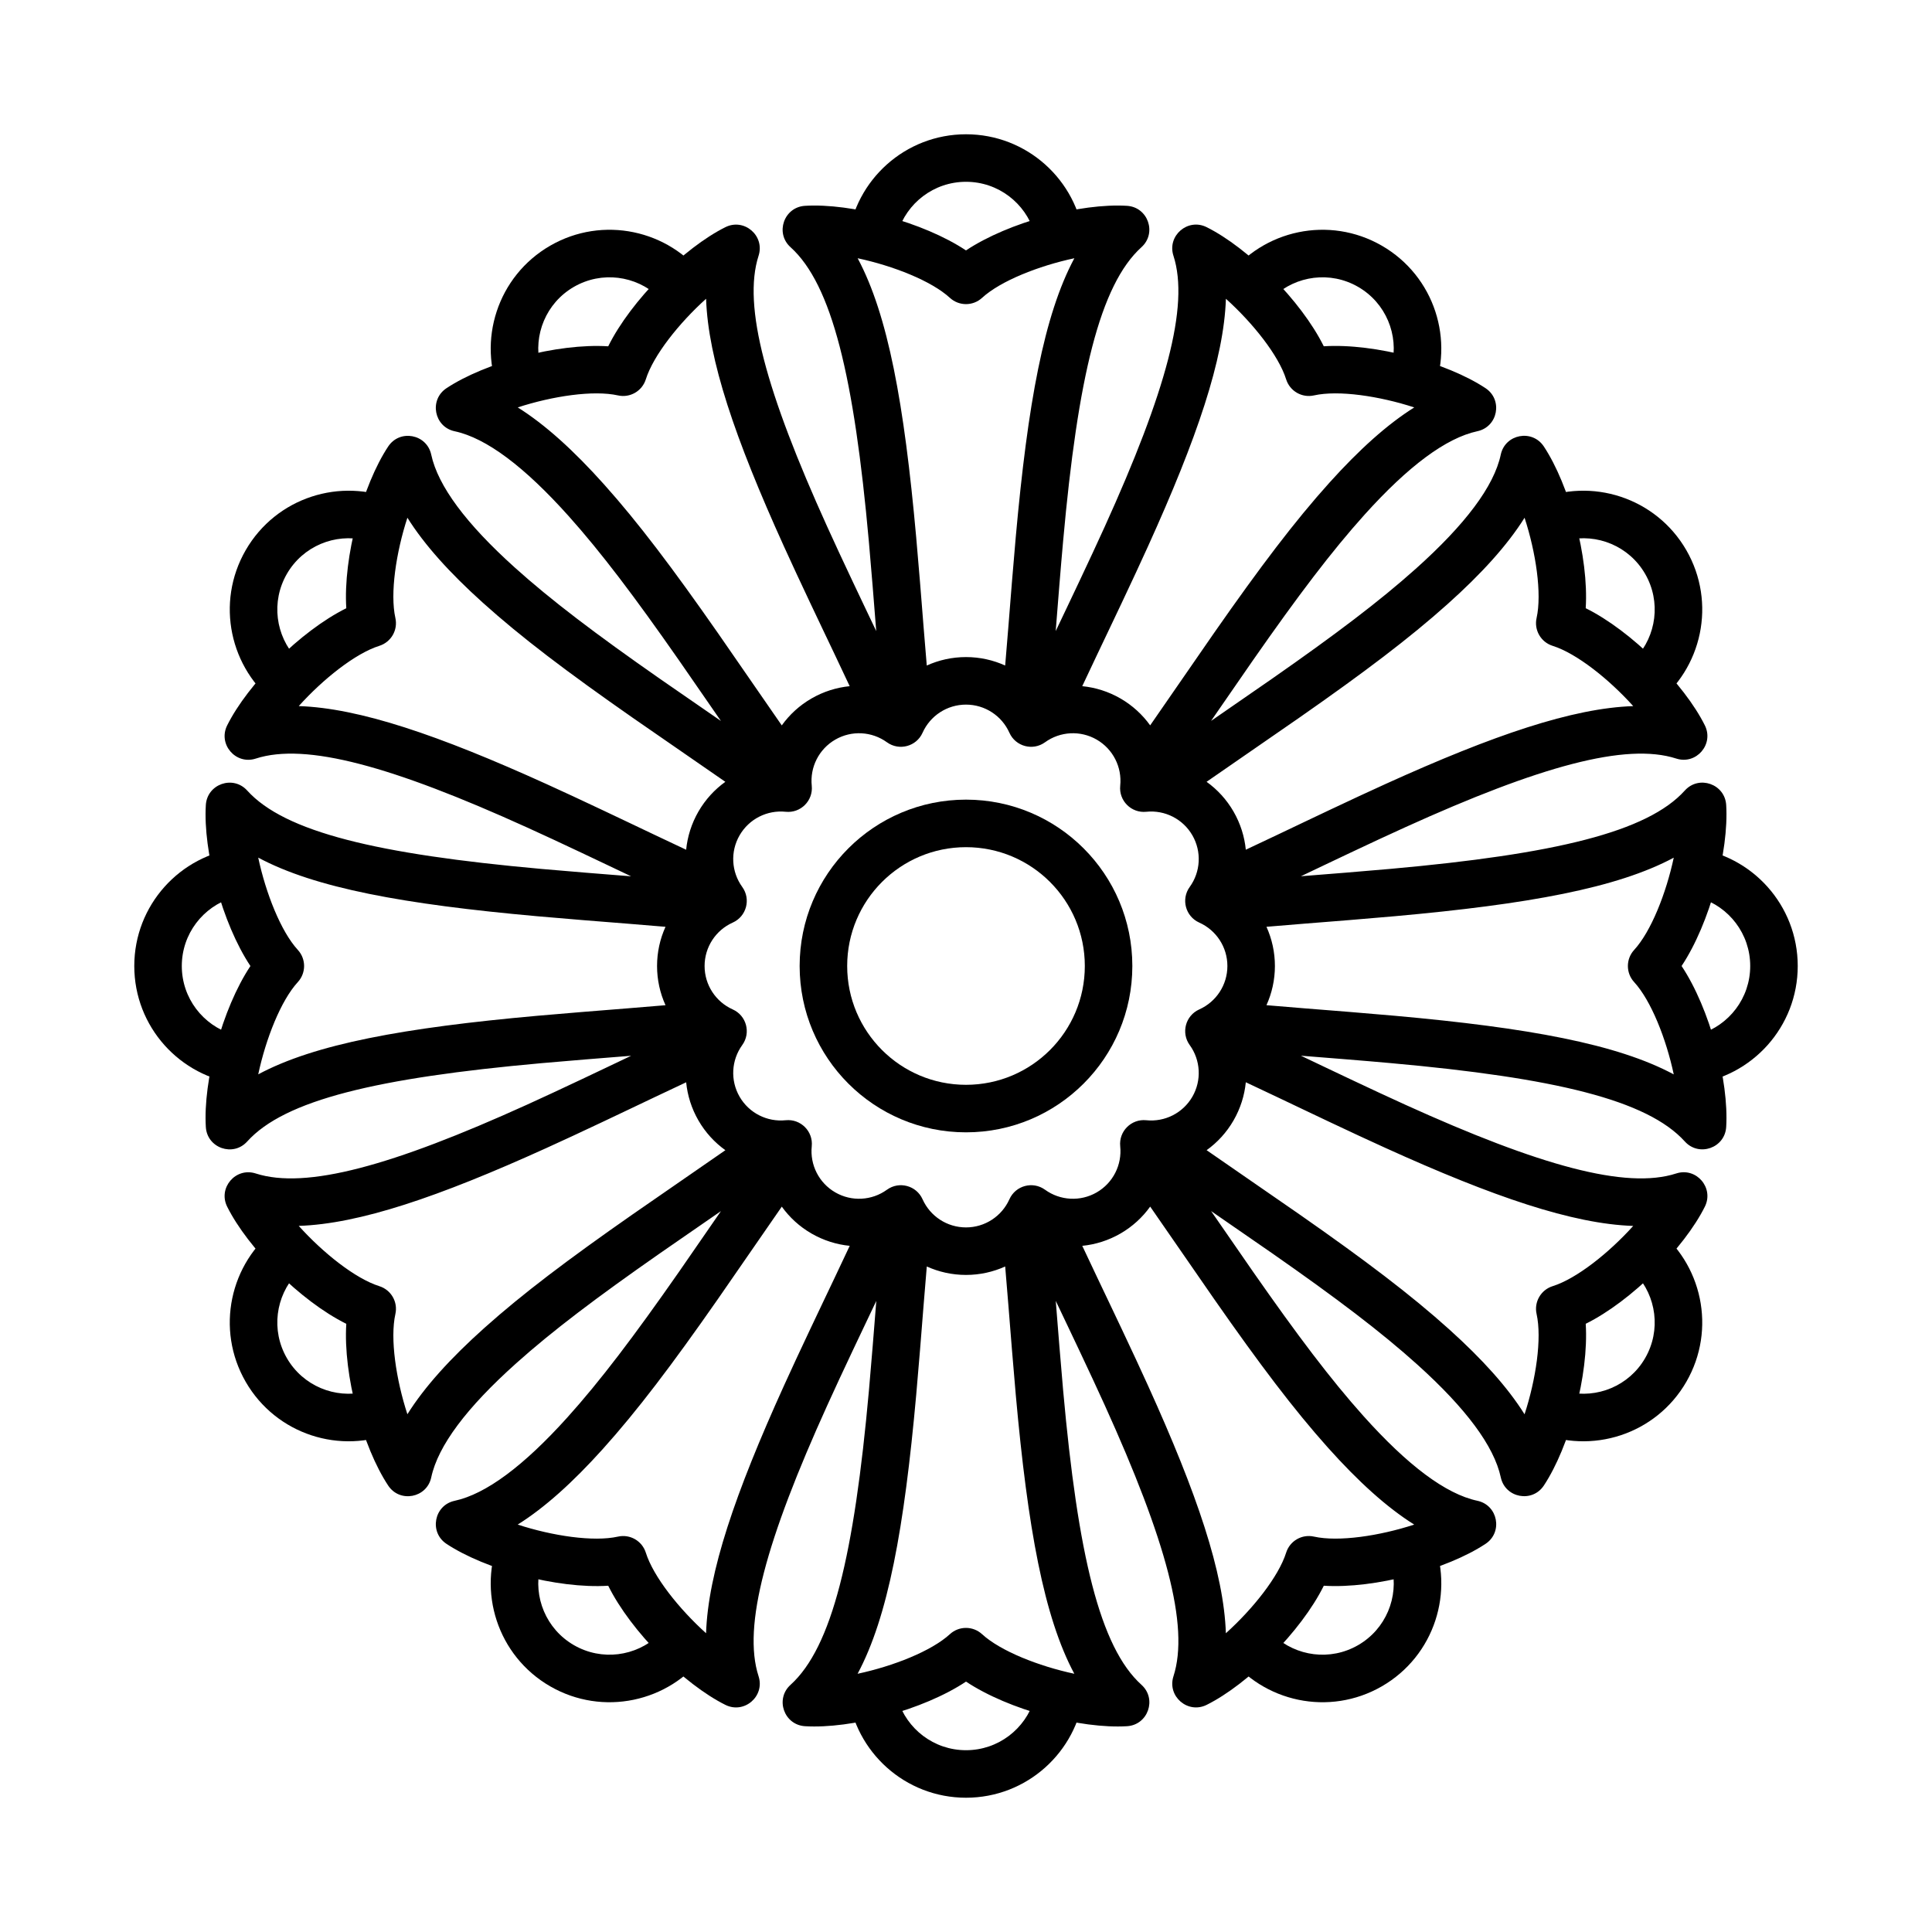
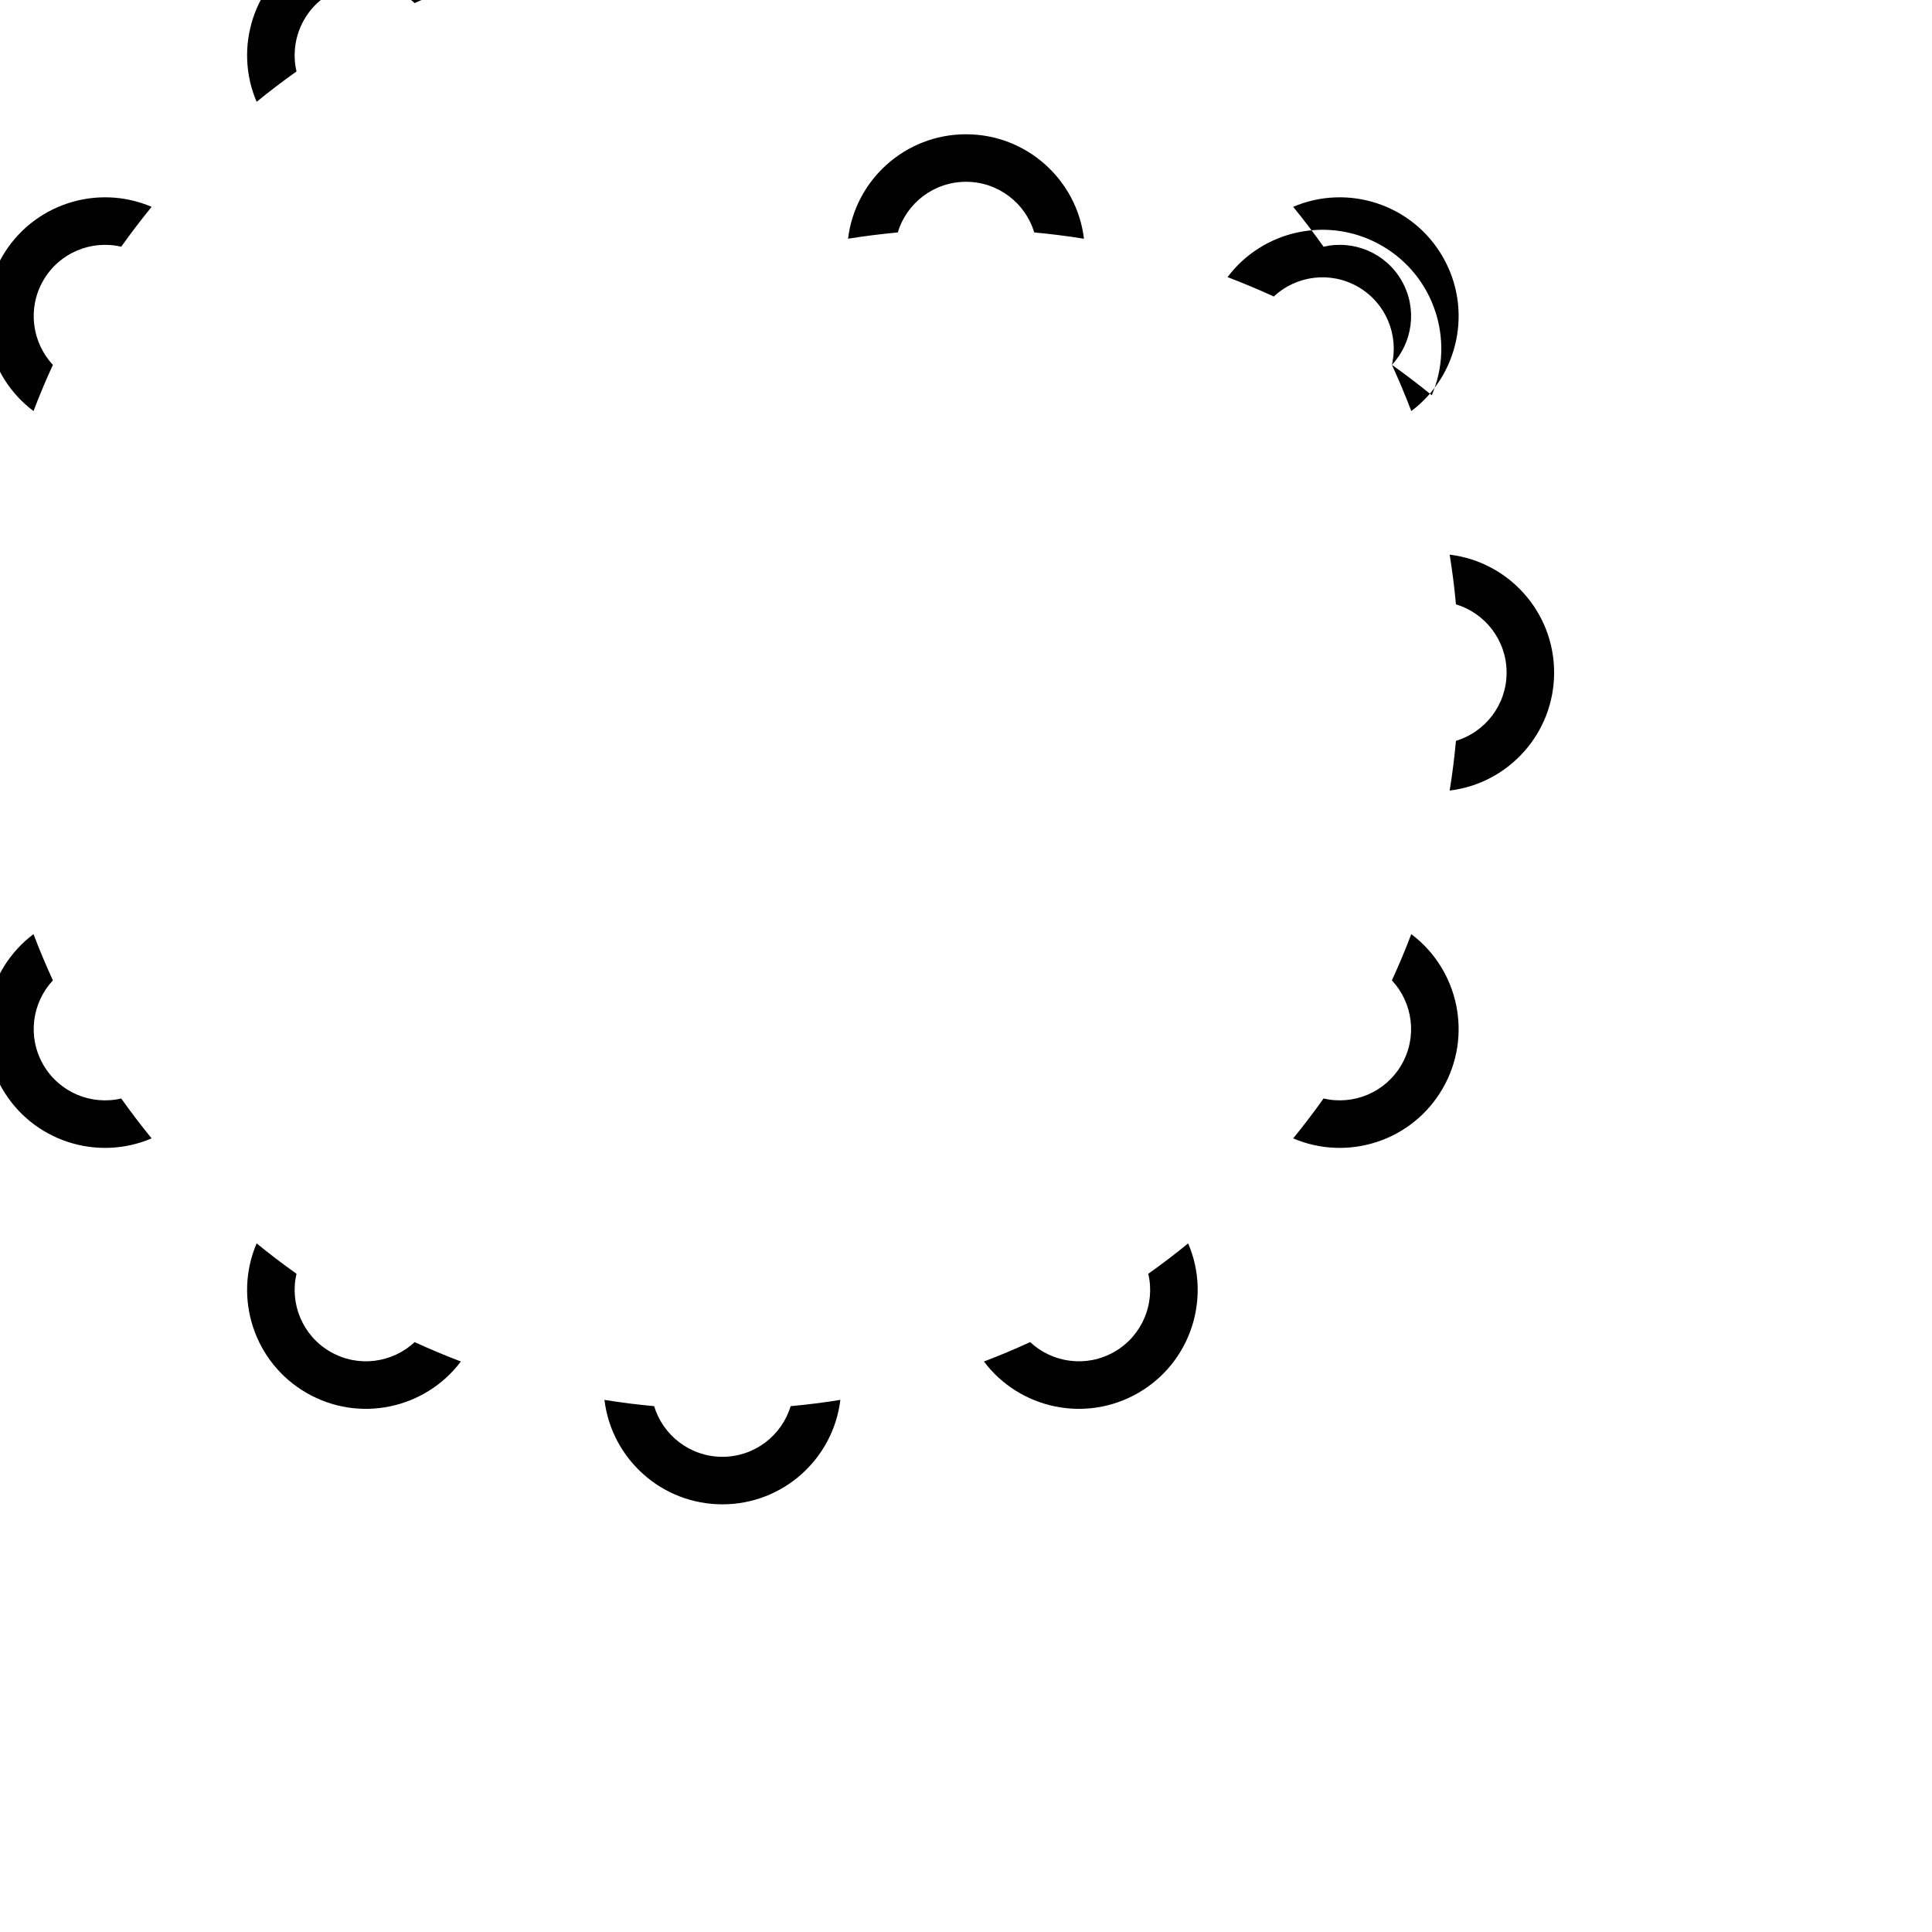
<svg xmlns="http://www.w3.org/2000/svg" fill="#000000" width="800px" height="800px" version="1.1" viewBox="144 144 512 512">
  <g fill-rule="evenodd">
-     <path d="m418.09 205.6c-2.344-7.766-9.555-13.422-18.086-13.422-8.535 0-15.746 5.656-18.09 13.422-4.434 0.41-8.828 0.965-13.172 1.664 1.879-15.594 15.16-27.68 31.262-27.68s29.379 12.086 31.258 27.68c-4.344-0.699-8.734-1.254-13.172-1.664zm94.777 35.086c1.852-7.898-1.566-16.398-8.953-20.664-7.379-4.258-16.434-2.977-22.352 2.555-4.012-1.848-8.098-3.562-12.25-5.141 9.43-12.551 26.961-16.367 40.898-8.32 13.953 8.055 19.406 25.172 13.223 39.621-3.426-2.797-6.949-5.484-10.566-8.051zm64.559 77.754c5.531-5.914 6.816-14.973 2.555-22.352-4.266-7.387-12.766-10.805-20.664-8.953-2.566-3.613-5.25-7.137-8.051-10.566 14.449-6.184 31.57-0.727 39.625 13.223 8.043 13.938 4.227 31.469-8.324 40.898-1.578-4.152-3.293-8.238-5.141-12.25zm16.977 99.648c7.766-2.344 13.422-9.555 13.422-18.086 0-8.535-5.656-15.746-13.422-18.09-0.406-4.434-0.965-8.828-1.664-13.172 15.594 1.879 27.68 15.16 27.68 31.262s-12.086 29.379-27.68 31.258c0.699-4.344 1.258-8.734 1.664-13.172zm-35.086 94.777c7.898 1.852 16.398-1.566 20.664-8.953 4.262-7.379 2.977-16.434-2.555-22.352 1.848-4.012 3.562-8.098 5.141-12.25 12.551 9.43 16.367 26.961 8.324 40.898-8.055 13.953-25.176 19.406-39.625 13.223 2.801-3.426 5.484-6.949 8.051-10.566zm-77.754 64.559c5.918 5.531 14.973 6.816 22.352 2.555 7.387-4.266 10.805-12.766 8.953-20.664 3.617-2.566 7.141-5.25 10.566-8.051 6.184 14.449 0.73 31.57-13.223 39.625-13.938 8.043-31.469 4.227-40.898-8.324 4.152-1.578 8.238-3.293 12.25-5.141zm-99.648 16.977c2.344 7.766 9.555 13.422 18.09 13.422 8.531 0 15.742-5.656 18.086-13.422 4.438-0.406 8.828-0.965 13.172-1.664-1.879 15.594-15.156 27.68-31.258 27.68s-29.383-12.086-31.262-27.68c4.344 0.699 8.738 1.258 13.172 1.664zm-94.777-35.086c-1.852 7.898 1.566 16.398 8.953 20.664 7.379 4.262 16.438 2.977 22.352-2.555 4.012 1.848 8.098 3.562 12.25 5.141-9.43 12.551-26.961 16.367-40.898 8.324-13.949-8.055-19.406-25.176-13.223-39.625 3.43 2.801 6.953 5.484 10.566 8.051zm-64.559-77.754c-5.531 5.918-6.812 14.973-2.555 22.352 4.266 7.387 12.766 10.805 20.664 8.953 2.566 3.617 5.254 7.141 8.051 10.566-14.449 6.184-31.566 0.73-39.621-13.223-8.047-13.938-4.231-31.469 8.32-40.898 1.578 4.152 3.293 8.238 5.141 12.25zm-16.977-99.648c-7.766 2.344-13.422 9.555-13.422 18.09 0 8.531 5.656 15.742 13.422 18.086 0.41 4.438 0.965 8.828 1.664 13.172-15.594-1.879-27.68-15.156-27.68-31.258s12.086-29.383 27.68-31.262c-0.699 4.344-1.254 8.738-1.664 13.172zm35.086-94.777c-7.898-1.852-16.398 1.566-20.664 8.953-4.258 7.379-2.977 16.438 2.555 22.352-1.848 4.012-3.562 8.098-5.141 12.25-12.551-9.43-16.367-26.961-8.32-40.898 8.055-13.949 25.172-19.406 39.621-13.223-2.797 3.43-5.484 6.953-8.051 10.566zm77.754-64.559c-5.914-5.531-14.973-6.812-22.352-2.555-7.387 4.266-10.805 12.766-8.953 20.664-3.613 2.566-7.137 5.254-10.566 8.051-6.184-14.449-0.727-31.566 13.223-39.621 13.938-8.047 31.469-4.231 40.898 8.32-4.152 1.578-8.238 3.293-12.25 5.141z" />
-     <path d="m410.38 320.37c0.27-3.121 0.551-6.523 0.848-10.266 0.109-1.383 0.23-2.902 0.465-5.84 0.191-2.402 0.332-4.172 0.473-5.922 0.371-4.539 0.691-8.355 1.02-12.012 3.176-35.355 7.473-58.859 15.531-73.895-9.426 2.012-19.57 6.008-24.461 10.5-2.41 2.211-6.109 2.211-8.52 0-4.891-4.492-15.027-8.488-24.449-10.496 8.043 15.02 12.332 38.527 15.512 73.926 0.328 3.637 0.648 7.434 1.016 11.949 0.141 1.738 0.281 3.5 0.473 5.894 0.23 2.922 0.352 4.434 0.461 5.809 0.301 3.777 0.586 7.207 0.855 10.355 3.195-1.449 6.723-2.242 10.395-2.242 3.668 0 7.191 0.793 10.383 2.238zm20.426 5.473c3.492 0.344 6.945 1.422 10.125 3.258 3.176 1.836 5.832 4.281 7.875 7.129 4.566-6.574 14.566-21.094 16.941-24.5 12.215-17.504 21.414-29.656 30.547-39.793 7.906-8.777 15.332-15.473 22.5-19.965-9.199-3-20.062-4.637-26.578-3.184-3.191 0.711-6.394-1.141-7.375-4.262-1.992-6.344-8.793-14.891-15.961-21.348-0.539 16.062-7.672 37-20.668 65.652-2.043 4.5-4.227 9.195-6.871 14.793-0.973 2.051-1.957 4.129-3.281 6.91-1.625 3.414-2.484 5.219-3.227 6.781-1.566 3.301-2.863 6.043-4.027 8.527zm32.953 25.344c2.852 2.043 5.301 4.699 7.137 7.879 1.836 3.18 2.914 6.629 3.258 10.117 2.477-1.16 5.211-2.453 8.5-4.016 1.551-0.738 3.367-1.602 6.777-3.227 2.773-1.32 4.856-2.309 6.906-3.277 5.644-2.668 10.375-4.867 14.91-6.926 28.586-12.961 49.512-20.078 65.578-20.609-6.461-7.172-15.012-13.977-21.355-15.973-3.121-0.98-4.969-4.184-4.258-7.375 1.449-6.516-0.184-17.371-3.184-26.566-4.566 7.285-11.422 14.84-20.434 22.902-10.066 9.008-22.078 18.086-39.336 30.125-3.356 2.34-17.906 12.363-24.5 16.945zm15.867 38.422c1.445 3.195 2.238 6.723 2.238 10.395 0 3.668-0.793 7.191-2.238 10.383 3.121 0.27 6.527 0.551 10.266 0.848 1.383 0.109 2.902 0.23 5.84 0.465 2.402 0.191 4.172 0.332 5.926 0.473 4.535 0.371 8.352 0.691 12.008 1.02 35.355 3.176 58.859 7.473 73.895 15.531-2.008-9.426-6.008-19.57-10.496-24.461-2.211-2.41-2.211-6.109 0-8.52 4.488-4.891 8.484-15.027 10.496-24.449-15.023 8.043-38.527 12.332-73.93 15.512-3.637 0.328-7.43 0.648-11.945 1.016-1.742 0.141-3.504 0.281-5.898 0.473-2.918 0.23-4.43 0.352-5.809 0.461-3.777 0.301-7.207 0.586-10.352 0.855zm-5.473 41.203c-0.344 3.492-1.422 6.945-3.258 10.125-1.832 3.176-4.281 5.832-7.129 7.875 6.574 4.566 21.094 14.566 24.5 16.941 17.504 12.215 29.656 21.414 39.793 30.547 8.777 7.906 15.473 15.332 19.965 22.5 3.004-9.199 4.637-20.062 3.188-26.578-0.711-3.191 1.137-6.394 4.258-7.375 6.344-1.992 14.891-8.793 21.348-15.961-16.062-0.539-37-7.672-65.648-20.668-4.504-2.043-9.199-4.227-14.797-6.871-2.051-0.973-4.129-1.957-6.91-3.281-3.414-1.625-5.219-2.484-6.781-3.227-3.301-1.566-6.043-2.863-8.527-4.027zm-25.344 32.953c-2.043 2.852-4.699 5.301-7.879 7.137-3.18 1.836-6.629 2.914-10.117 3.258 1.16 2.477 2.453 5.211 4.016 8.5 0.738 1.551 1.602 3.367 3.227 6.777 1.32 2.773 2.309 4.856 3.277 6.906 2.668 5.644 4.867 10.375 6.926 14.91 12.965 28.586 20.078 49.512 20.609 65.578 7.172-6.461 13.977-15.012 15.973-21.355 0.98-3.121 4.184-4.969 7.375-4.258 6.516 1.449 17.371-0.184 26.566-3.184-7.285-4.566-14.84-11.422-22.902-20.434-9.004-10.066-18.082-22.078-30.121-39.336-2.344-3.356-12.367-17.906-16.949-24.5zm-38.422 15.867c-3.191 1.445-6.719 2.238-10.391 2.238s-7.195-0.793-10.387-2.238c-0.27 3.121-0.547 6.527-0.848 10.266-0.109 1.383-0.23 2.902-0.465 5.84-0.191 2.402-0.332 4.172-0.473 5.926-0.367 4.535-0.691 8.352-1.02 12.008-3.176 35.355-7.473 58.859-15.531 73.895 9.426-2.008 19.57-6.008 24.461-10.496 2.41-2.211 6.109-2.211 8.52 0 4.891 4.488 15.027 8.484 24.453 10.496-8.047-15.023-12.336-38.527-15.516-73.93-0.324-3.637-0.648-7.43-1.012-11.945-0.141-1.742-0.285-3.504-0.473-5.898-0.234-2.918-0.355-4.43-0.465-5.809-0.301-3.777-0.582-7.207-0.855-10.352zm-41.203-5.473c-3.488-0.344-6.941-1.422-10.125-3.258-3.176-1.832-5.832-4.281-7.875-7.129-4.566 6.574-14.566 21.094-16.941 24.5-12.211 17.504-21.414 29.656-30.547 39.793-7.906 8.777-15.332 15.473-22.5 19.965 9.199 3.004 20.062 4.637 26.578 3.188 3.191-0.711 6.394 1.137 7.375 4.258 1.996 6.344 8.797 14.891 15.965 21.348 0.535-16.062 7.668-37 20.664-65.648 2.043-4.504 4.227-9.199 6.875-14.797 0.969-2.051 1.953-4.129 3.277-6.91 1.625-3.414 2.484-5.219 3.227-6.781 1.57-3.301 2.863-6.043 4.027-8.527zm-32.953-25.344c-2.852-2.043-5.301-4.699-7.137-7.879-1.836-3.18-2.91-6.629-3.254-10.117-2.477 1.16-5.211 2.453-8.504 4.016-1.551 0.738-3.363 1.602-6.777 3.227-2.773 1.32-4.856 2.309-6.906 3.277-5.644 2.668-10.375 4.867-14.91 6.926-28.586 12.965-49.508 20.078-65.574 20.609 6.457 7.172 15.008 13.977 21.352 15.973 3.121 0.98 4.973 4.184 4.262 7.375-1.453 6.516 0.18 17.371 3.18 26.566 4.566-7.285 11.422-14.84 20.434-22.902 10.066-9.004 22.082-18.082 39.336-30.121 3.356-2.344 17.91-12.367 24.5-16.949zm-15.863-38.422c-1.449-3.191-2.242-6.719-2.242-10.391s0.793-7.195 2.238-10.387c-3.121-0.27-6.523-0.547-10.266-0.848-1.383-0.109-2.902-0.23-5.84-0.465-2.402-0.191-4.172-0.332-5.922-0.473-4.539-0.367-8.355-0.691-12.012-1.02-35.355-3.176-58.859-7.473-73.895-15.531 2.012 9.426 6.008 19.57 10.5 24.461 2.211 2.41 2.211 6.109 0 8.52-4.492 4.891-8.488 15.027-10.496 24.453 15.02-8.047 38.527-12.336 73.926-15.516 3.637-0.324 7.434-0.648 11.949-1.012 1.738-0.141 3.5-0.285 5.894-0.473 2.922-0.234 4.434-0.355 5.809-0.465 3.777-0.301 7.207-0.582 10.355-0.855zm5.469-41.203c0.344-3.488 1.422-6.941 3.258-10.125 1.836-3.176 4.281-5.832 7.129-7.875-6.574-4.566-21.094-14.566-24.5-16.941-17.504-12.211-29.656-21.414-39.793-30.547-8.777-7.906-15.473-15.332-19.965-22.5-3 9.199-4.637 20.062-3.184 26.578 0.711 3.191-1.141 6.394-4.262 7.375-6.344 1.996-14.891 8.797-21.348 15.965 16.062 0.535 37 7.668 65.652 20.664 4.5 2.043 9.195 4.227 14.793 6.875 2.051 0.969 4.129 1.953 6.91 3.277 3.414 1.625 5.219 2.484 6.781 3.227 3.301 1.57 6.043 2.863 8.527 4.027zm25.344-32.953c2.043-2.852 4.699-5.301 7.879-7.137 3.18-1.836 6.629-2.91 10.117-3.254-1.16-2.477-2.453-5.211-4.016-8.504-0.738-1.551-1.602-3.363-3.227-6.777-1.32-2.773-2.309-4.856-3.277-6.906-2.668-5.644-4.867-10.375-6.926-14.91-12.961-28.586-20.078-49.508-20.609-65.574-7.172 6.457-13.977 15.008-15.973 21.352-0.98 3.121-4.184 4.973-7.375 4.262-6.516-1.453-17.371 0.18-26.566 3.18 7.285 4.566 14.84 11.422 22.902 20.434 9.008 10.066 18.086 22.082 30.125 39.336 2.34 3.356 12.363 17.91 16.945 24.5zm25.012-25.215c-0.109-1.379-0.23-2.894-0.465-5.812-0.188-2.391-0.328-4.144-0.469-5.879-0.363-4.481-0.684-8.242-1.004-11.84-3.91-43.531-9.754-68.062-20.758-77.984-4.148-3.734-1.742-10.621 3.832-10.961 12.246-0.75 31.32 4.281 42.668 11.816 11.344-7.535 30.418-12.566 42.668-11.816 5.566 0.34 7.977 7.215 3.84 10.957-11.02 9.965-16.871 34.496-20.773 77.957-0.328 3.613-0.645 7.394-1.012 11.898-0.141 1.742-0.281 3.508-0.473 5.906-0.23 2.934-0.352 4.457-0.465 5.844-0.004 0.047-0.008 0.094-0.012 0.141 0.684-1.434 1.516-3.184 2.918-6.125 1.316-2.773 2.301-4.844 3.262-6.883 2.621-5.543 4.777-10.18 6.793-14.617 16.172-35.645 22.539-58.551 18.23-71.844-1.723-5.312 3.805-10.07 8.801-7.578 10.977 5.477 24.984 19.367 31.039 31.566 13.594-0.855 32.629 4.328 42.863 11.102 4.648 3.078 3.301 10.234-2.152 11.406-8.316 1.789-18.309 9.254-29.875 22.09-8.699 9.66-17.637 21.461-29.57 38.57-1.578 2.262-6.609 9.559-11.137 16.113 6.57-4.543 13.883-9.586 16.109-11.141 16.871-11.77 28.547-20.59 38.145-29.18 13.117-11.738 20.734-21.852 22.52-30.246 1.164-5.461 8.332-6.816 11.414-2.16 6.769 10.23 11.953 29.266 11.098 42.859 12.199 6.055 26.094 20.062 31.57 31.043 2.488 4.988-2.262 10.516-7.57 8.805-13.328-4.301-36.223 2.055-71.777 18.18-4.469 2.023-9.141 4.199-14.73 6.84-2.039 0.965-4.113 1.949-6.875 3.262-2.926 1.395-4.676 2.227-6.098 2.906 0.074-0.008 0.152-0.016 0.227-0.02 1.379-0.109 2.894-0.23 5.816-0.465 2.387-0.188 4.141-0.328 5.875-0.469 4.481-0.363 8.242-0.684 11.84-1.004 43.531-3.91 68.066-9.754 77.984-20.758 3.738-4.148 10.625-1.742 10.965 3.832 0.746 12.246-4.281 31.32-11.82 42.668 7.539 11.344 12.566 30.418 11.82 42.668-0.34 5.566-7.215 7.977-10.957 3.84-9.969-11.02-34.5-16.871-77.961-20.773-3.613-0.328-7.394-0.645-11.898-1.012-1.742-0.141-3.508-0.281-5.906-0.473-2.934-0.23-4.457-0.352-5.84-0.465-0.047-0.004-0.098-0.008-0.145-0.012 1.434 0.684 3.184 1.516 6.129 2.918 2.769 1.316 4.84 2.301 6.879 3.262 5.543 2.621 10.18 4.777 14.617 6.793 35.648 16.172 58.555 22.539 71.844 18.23 5.312-1.723 10.07 3.805 7.582 8.801-5.477 10.977-19.371 24.984-31.57 31.039 0.855 13.594-4.328 32.629-11.098 42.863-3.078 4.648-10.238 3.301-11.41-2.152-1.789-8.316-9.254-18.309-22.09-29.875-9.656-8.699-21.461-17.637-38.57-29.57-2.258-1.578-9.559-6.609-16.113-11.137 4.543 6.57 9.586 13.883 11.141 16.109 11.77 16.871 20.59 28.547 29.18 38.145 11.738 13.117 21.852 20.734 30.246 22.52 5.461 1.164 6.82 8.332 2.164 11.414-10.234 6.769-29.27 11.953-42.863 11.098-6.055 12.199-20.062 26.094-31.039 31.57-4.992 2.488-10.52-2.262-8.805-7.57 4.297-13.328-2.059-36.223-18.18-71.777-2.027-4.469-4.203-9.141-6.844-14.73-0.965-2.039-1.949-4.113-3.262-6.875-1.395-2.926-2.227-4.676-2.902-6.098 0.004 0.074 0.012 0.152 0.016 0.227 0.113 1.379 0.23 2.894 0.465 5.816 0.191 2.387 0.332 4.141 0.473 5.875 0.363 4.481 0.68 8.242 1.004 11.84 3.906 43.531 9.75 68.066 20.758 77.984 4.144 3.738 1.738 10.625-3.832 10.965-12.25 0.746-31.324-4.281-42.668-11.82-11.348 7.539-30.422 12.566-42.668 11.82-5.57-0.34-7.981-7.215-3.844-10.957 11.02-9.969 16.871-34.5 20.777-77.961 0.324-3.613 0.641-7.394 1.008-11.898 0.141-1.742 0.281-3.508 0.473-5.906 0.234-2.934 0.355-4.457 0.465-5.84 0.004-0.047 0.008-0.098 0.012-0.145-0.68 1.434-1.516 3.184-2.914 6.129-1.32 2.769-2.301 4.84-3.266 6.879-2.621 5.543-4.777 10.18-6.789 14.617-16.172 35.648-22.543 58.555-18.23 71.844 1.723 5.312-3.805 10.07-8.801 7.582-10.98-5.477-24.988-19.371-31.043-31.57-13.594 0.855-32.629-4.328-42.859-11.098-4.652-3.078-3.305-10.238 2.152-11.41 8.316-1.789 18.305-9.254 29.871-22.09 8.699-9.656 17.637-21.461 29.574-38.57 1.574-2.258 6.606-9.559 11.133-16.113-6.57 4.543-13.883 9.586-16.109 11.141-16.871 11.77-28.547 20.59-38.145 29.18-13.117 11.738-20.73 21.852-22.52 30.246-1.164 5.461-8.332 6.82-11.41 2.164-6.773-10.234-11.957-29.27-11.102-42.863-12.199-6.055-26.09-20.062-31.566-31.039-2.492-4.992 2.258-10.52 7.566-8.805 13.332 4.297 36.223-2.059 71.781-18.18 4.465-2.027 9.137-4.203 14.727-6.844 2.039-0.965 4.113-1.949 6.875-3.262 2.926-1.395 4.68-2.227 6.098-2.902-0.074 0.004-0.148 0.012-0.227 0.016-1.379 0.113-2.894 0.23-5.812 0.465-2.391 0.191-4.144 0.332-5.879 0.473-4.481 0.363-8.242 0.68-11.84 1.004-43.531 3.906-68.062 9.75-77.984 20.758-3.734 4.144-10.621 1.738-10.961-3.832-0.75-12.25 4.281-31.324 11.816-42.668-7.535-11.348-12.566-30.422-11.816-42.668 0.34-5.57 7.215-7.981 10.957-3.844 9.965 11.02 34.496 16.871 77.957 20.777 3.613 0.324 7.394 0.641 11.898 1.008 1.742 0.141 3.508 0.281 5.906 0.473 2.934 0.234 4.457 0.355 5.844 0.465l0.141 0.012c-1.434-0.68-3.184-1.516-6.125-2.914-2.773-1.32-4.844-2.301-6.883-3.266-5.543-2.621-10.18-4.777-14.617-6.789-35.645-16.172-58.551-22.543-71.844-18.23-5.312 1.723-10.07-3.805-7.578-8.801 5.477-10.98 19.367-24.988 31.566-31.043-0.855-13.594 4.328-32.629 11.102-42.859 3.078-4.652 10.234-3.305 11.406 2.152 1.789 8.316 9.254 18.305 22.09 29.871 9.66 8.699 21.461 17.637 38.57 29.574 2.262 1.574 9.559 6.606 16.113 11.133-4.543-6.57-9.586-13.883-11.141-16.109-11.77-16.871-20.59-28.547-29.18-38.145-11.738-13.117-21.852-20.73-30.246-22.52-5.461-1.164-6.816-8.332-2.16-11.41 10.23-6.773 29.266-11.957 42.859-11.102 6.055-12.199 20.062-26.09 31.043-31.566 4.988-2.492 10.516 2.258 8.805 7.566-4.301 13.332 2.055 36.223 18.18 71.781 2.023 4.465 4.199 9.137 6.84 14.727 0.965 2.039 1.949 4.113 3.262 6.875 1.395 2.926 2.227 4.68 2.906 6.098-0.008-0.074-0.016-0.148-0.02-0.227zm12.297 27.164c-1.629 3.644-6.203 4.871-9.438 2.527-3.996-2.891-9.348-3.215-13.691-0.707-4.348 2.512-6.742 7.309-6.238 12.211 0.41 3.977-2.934 7.32-6.91 6.91-4.902-0.504-9.699 1.891-12.211 6.238-2.508 4.344-2.184 9.695 0.707 13.691 2.344 3.234 1.117 7.809-2.527 9.438-4.5 2.016-7.457 6.488-7.457 11.508 0 5.016 2.957 9.488 7.457 11.504 3.644 1.633 4.871 6.203 2.527 9.438-2.891 3.996-3.215 9.352-0.707 13.695 2.512 4.344 7.309 6.738 12.211 6.234 3.977-0.41 7.32 2.938 6.91 6.91-0.504 4.902 1.891 9.703 6.238 12.211 4.344 2.508 9.695 2.184 13.691-0.707 3.234-2.34 7.809-1.117 9.438 2.531 2.016 4.5 6.488 7.457 11.508 7.457 5.016 0 9.488-2.957 11.504-7.457 1.633-3.648 6.203-4.871 9.438-2.531 3.996 2.891 9.352 3.215 13.695 0.707 4.344-2.508 6.738-7.309 6.234-12.211-0.41-3.973 2.938-7.32 6.91-6.91 4.902 0.504 9.703-1.891 12.211-6.234 2.508-4.344 2.184-9.699-0.707-13.695-2.34-3.234-1.117-7.805 2.531-9.438 4.5-2.016 7.457-6.488 7.457-11.504 0-5.019-2.957-9.492-7.457-11.508-3.648-1.629-4.871-6.203-2.531-9.438 2.891-3.996 3.215-9.348 0.707-13.691-2.508-4.348-7.309-6.742-12.211-6.238-3.973 0.41-7.32-2.934-6.91-6.91 0.504-4.902-1.891-9.699-6.234-12.211-4.344-2.508-9.699-2.184-13.695 0.707-3.234 2.344-7.805 1.117-9.438-2.527-2.016-4.5-6.488-7.457-11.504-7.457-5.019 0-9.492 2.957-11.508 7.457z" />
-     <path d="m400 444.08c-24.348 0-44.086-19.738-44.086-44.082 0-24.348 19.738-44.086 44.086-44.086 24.344 0 44.082 19.738 44.082 44.086 0 24.344-19.738 44.082-44.082 44.082zm0-12.594c17.391 0 31.488-14.098 31.488-31.488s-14.098-31.488-31.488-31.488-31.488 14.098-31.488 31.488 14.098 31.488 31.488 31.488z" />
+     <path d="m418.09 205.6c-2.344-7.766-9.555-13.422-18.086-13.422-8.535 0-15.746 5.656-18.09 13.422-4.434 0.41-8.828 0.965-13.172 1.664 1.879-15.594 15.16-27.68 31.262-27.68s29.379 12.086 31.258 27.68c-4.344-0.699-8.734-1.254-13.172-1.664zm94.777 35.086c1.852-7.898-1.566-16.398-8.953-20.664-7.379-4.258-16.434-2.977-22.352 2.555-4.012-1.848-8.098-3.562-12.25-5.141 9.43-12.551 26.961-16.367 40.898-8.32 13.953 8.055 19.406 25.172 13.223 39.621-3.426-2.797-6.949-5.484-10.566-8.051zc5.531-5.914 6.816-14.973 2.555-22.352-4.266-7.387-12.766-10.805-20.664-8.953-2.566-3.613-5.25-7.137-8.051-10.566 14.449-6.184 31.57-0.727 39.625 13.223 8.043 13.938 4.227 31.469-8.324 40.898-1.578-4.152-3.293-8.238-5.141-12.25zm16.977 99.648c7.766-2.344 13.422-9.555 13.422-18.086 0-8.535-5.656-15.746-13.422-18.09-0.406-4.434-0.965-8.828-1.664-13.172 15.594 1.879 27.68 15.16 27.68 31.262s-12.086 29.379-27.68 31.258c0.699-4.344 1.258-8.734 1.664-13.172zm-35.086 94.777c7.898 1.852 16.398-1.566 20.664-8.953 4.262-7.379 2.977-16.434-2.555-22.352 1.848-4.012 3.562-8.098 5.141-12.25 12.551 9.43 16.367 26.961 8.324 40.898-8.055 13.953-25.176 19.406-39.625 13.223 2.801-3.426 5.484-6.949 8.051-10.566zm-77.754 64.559c5.918 5.531 14.973 6.816 22.352 2.555 7.387-4.266 10.805-12.766 8.953-20.664 3.617-2.566 7.141-5.25 10.566-8.051 6.184 14.449 0.73 31.57-13.223 39.625-13.938 8.043-31.469 4.227-40.898-8.324 4.152-1.578 8.238-3.293 12.25-5.141zm-99.648 16.977c2.344 7.766 9.555 13.422 18.09 13.422 8.531 0 15.742-5.656 18.086-13.422 4.438-0.406 8.828-0.965 13.172-1.664-1.879 15.594-15.156 27.68-31.258 27.68s-29.383-12.086-31.262-27.68c4.344 0.699 8.738 1.258 13.172 1.664zm-94.777-35.086c-1.852 7.898 1.566 16.398 8.953 20.664 7.379 4.262 16.438 2.977 22.352-2.555 4.012 1.848 8.098 3.562 12.25 5.141-9.43 12.551-26.961 16.367-40.898 8.324-13.949-8.055-19.406-25.176-13.223-39.625 3.43 2.801 6.953 5.484 10.566 8.051zm-64.559-77.754c-5.531 5.918-6.812 14.973-2.555 22.352 4.266 7.387 12.766 10.805 20.664 8.953 2.566 3.617 5.254 7.141 8.051 10.566-14.449 6.184-31.566 0.73-39.621-13.223-8.047-13.938-4.231-31.469 8.32-40.898 1.578 4.152 3.293 8.238 5.141 12.25zm-16.977-99.648c-7.766 2.344-13.422 9.555-13.422 18.09 0 8.531 5.656 15.742 13.422 18.086 0.41 4.438 0.965 8.828 1.664 13.172-15.594-1.879-27.68-15.156-27.68-31.258s12.086-29.383 27.68-31.262c-0.699 4.344-1.254 8.738-1.664 13.172zm35.086-94.777c-7.898-1.852-16.398 1.566-20.664 8.953-4.258 7.379-2.977 16.438 2.555 22.352-1.848 4.012-3.562 8.098-5.141 12.25-12.551-9.43-16.367-26.961-8.32-40.898 8.055-13.949 25.172-19.406 39.621-13.223-2.797 3.43-5.484 6.953-8.051 10.566zm77.754-64.559c-5.914-5.531-14.973-6.812-22.352-2.555-7.387 4.266-10.805 12.766-8.953 20.664-3.613 2.566-7.137 5.254-10.566 8.051-6.184-14.449-0.727-31.566 13.223-39.621 13.938-8.047 31.469-4.231 40.898 8.32-4.152 1.578-8.238 3.293-12.25 5.141z" />
  </g>
</svg>